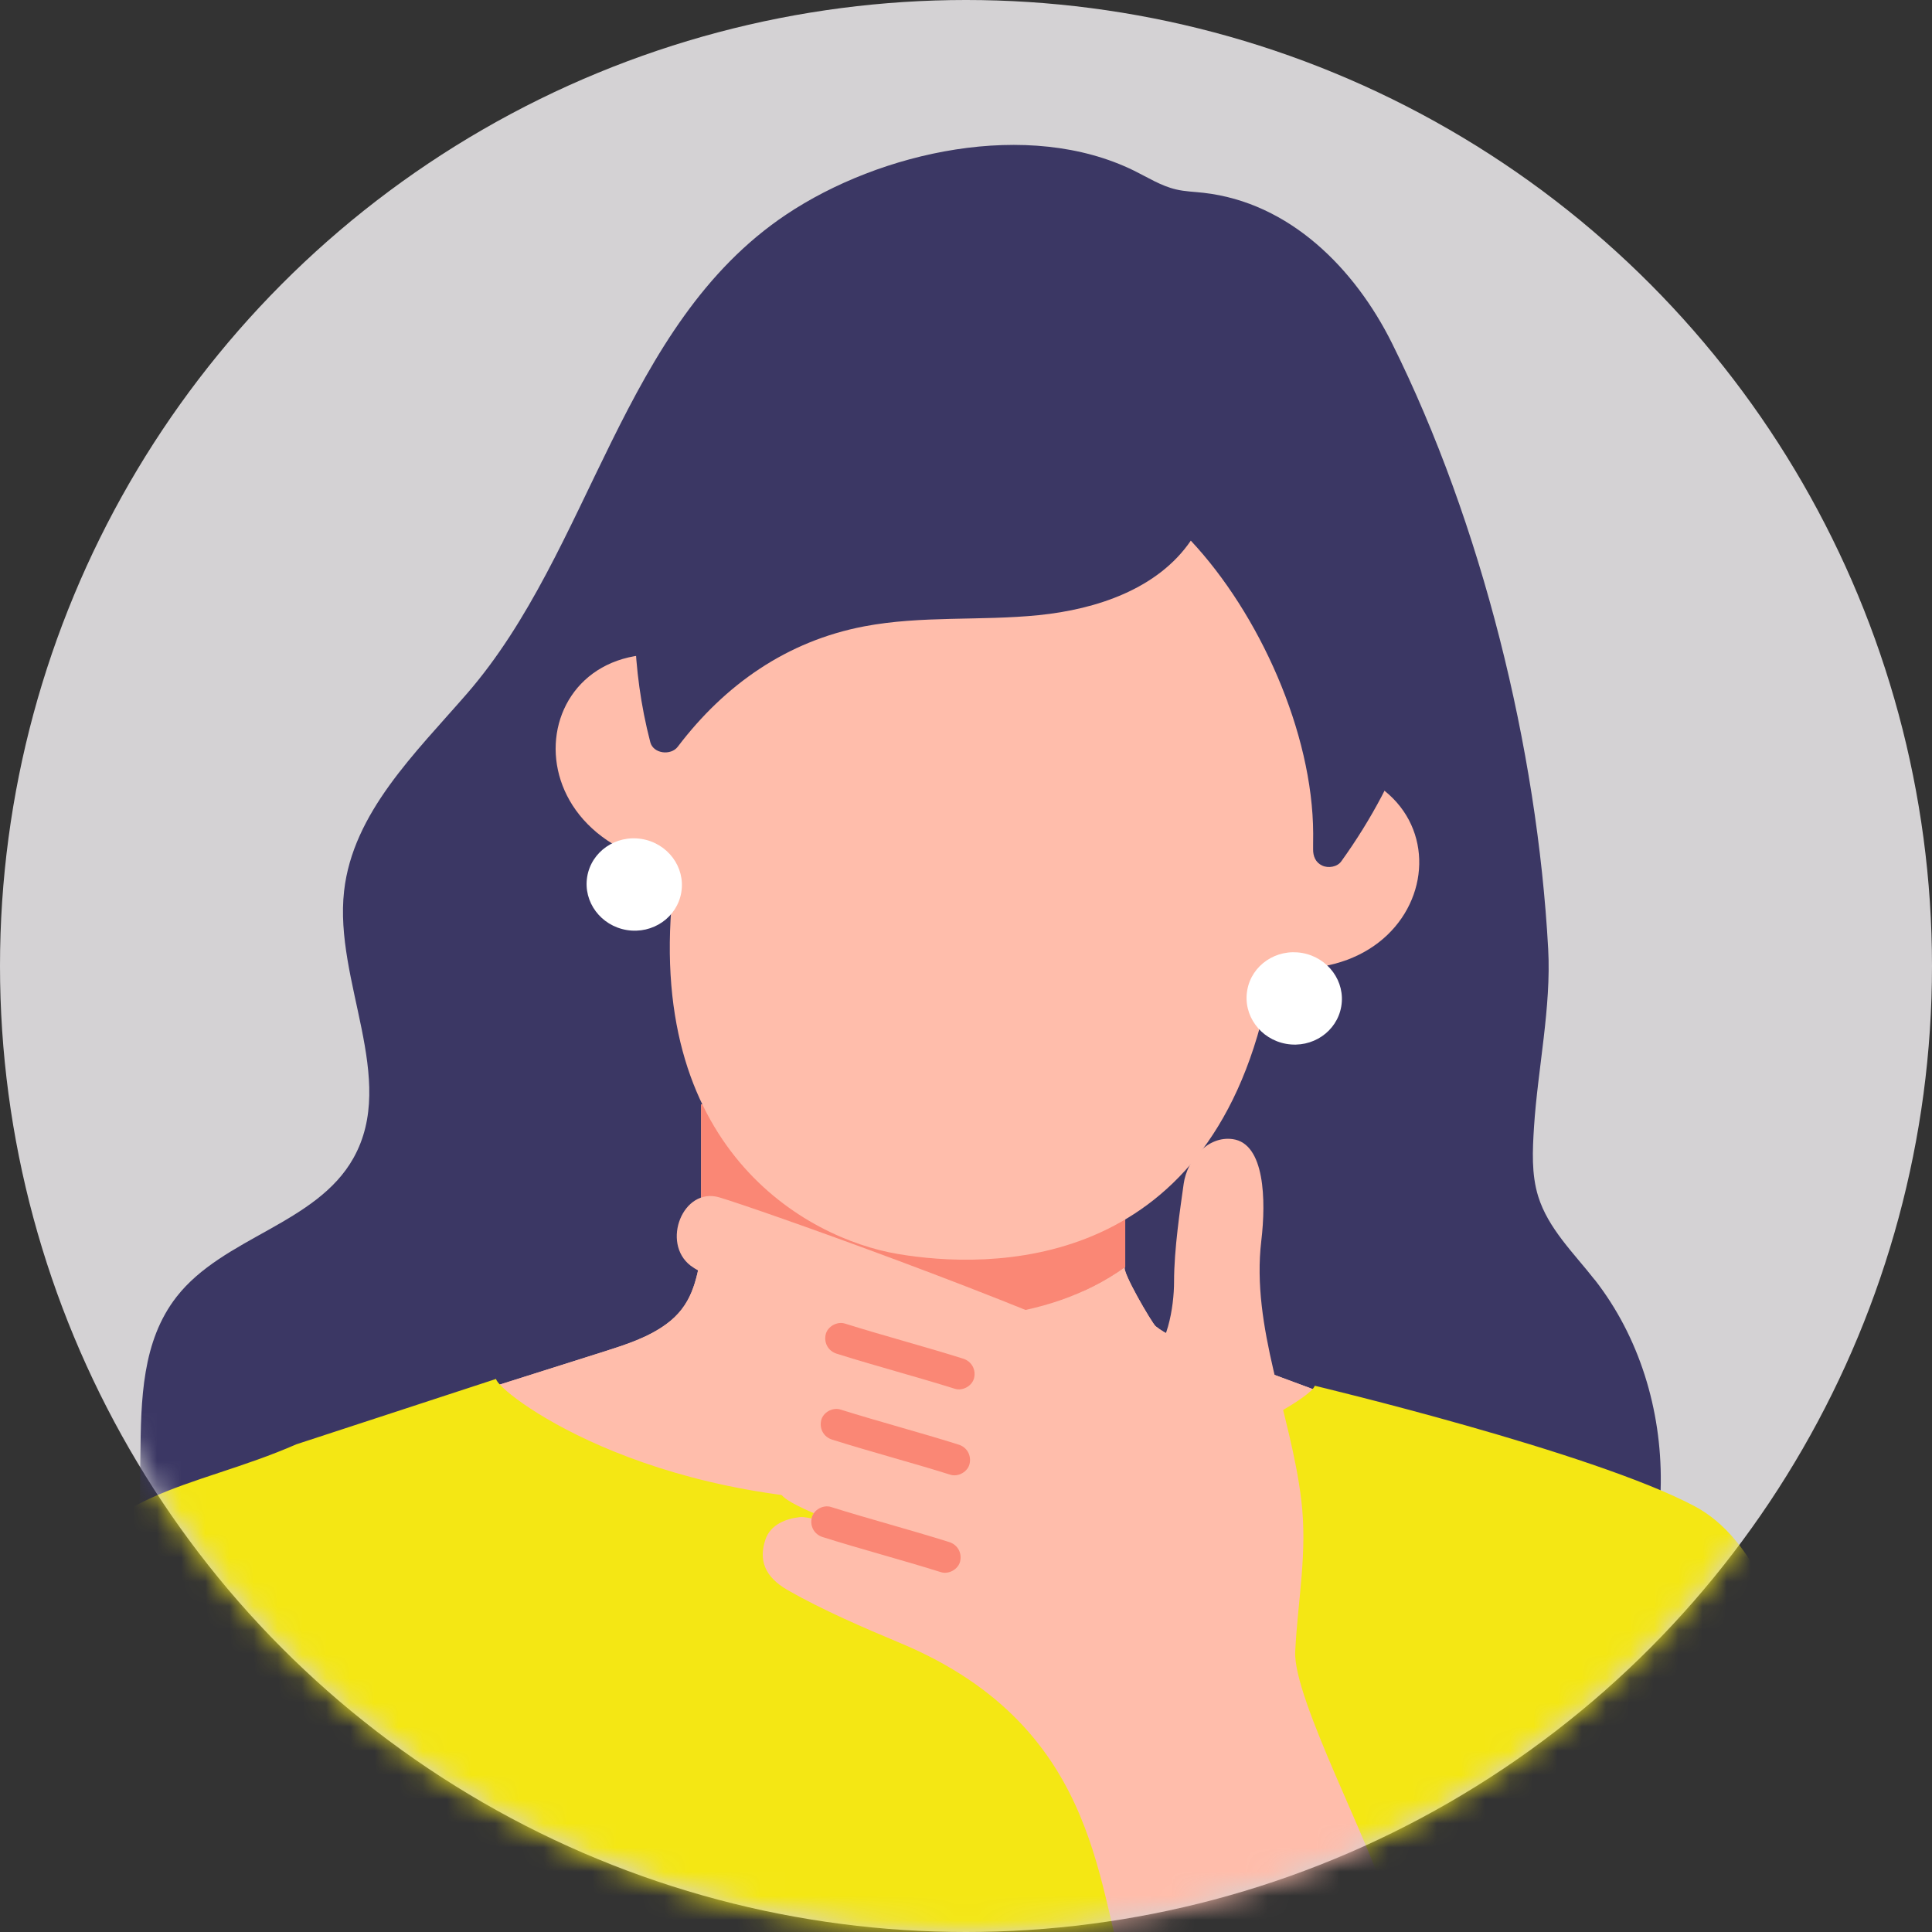
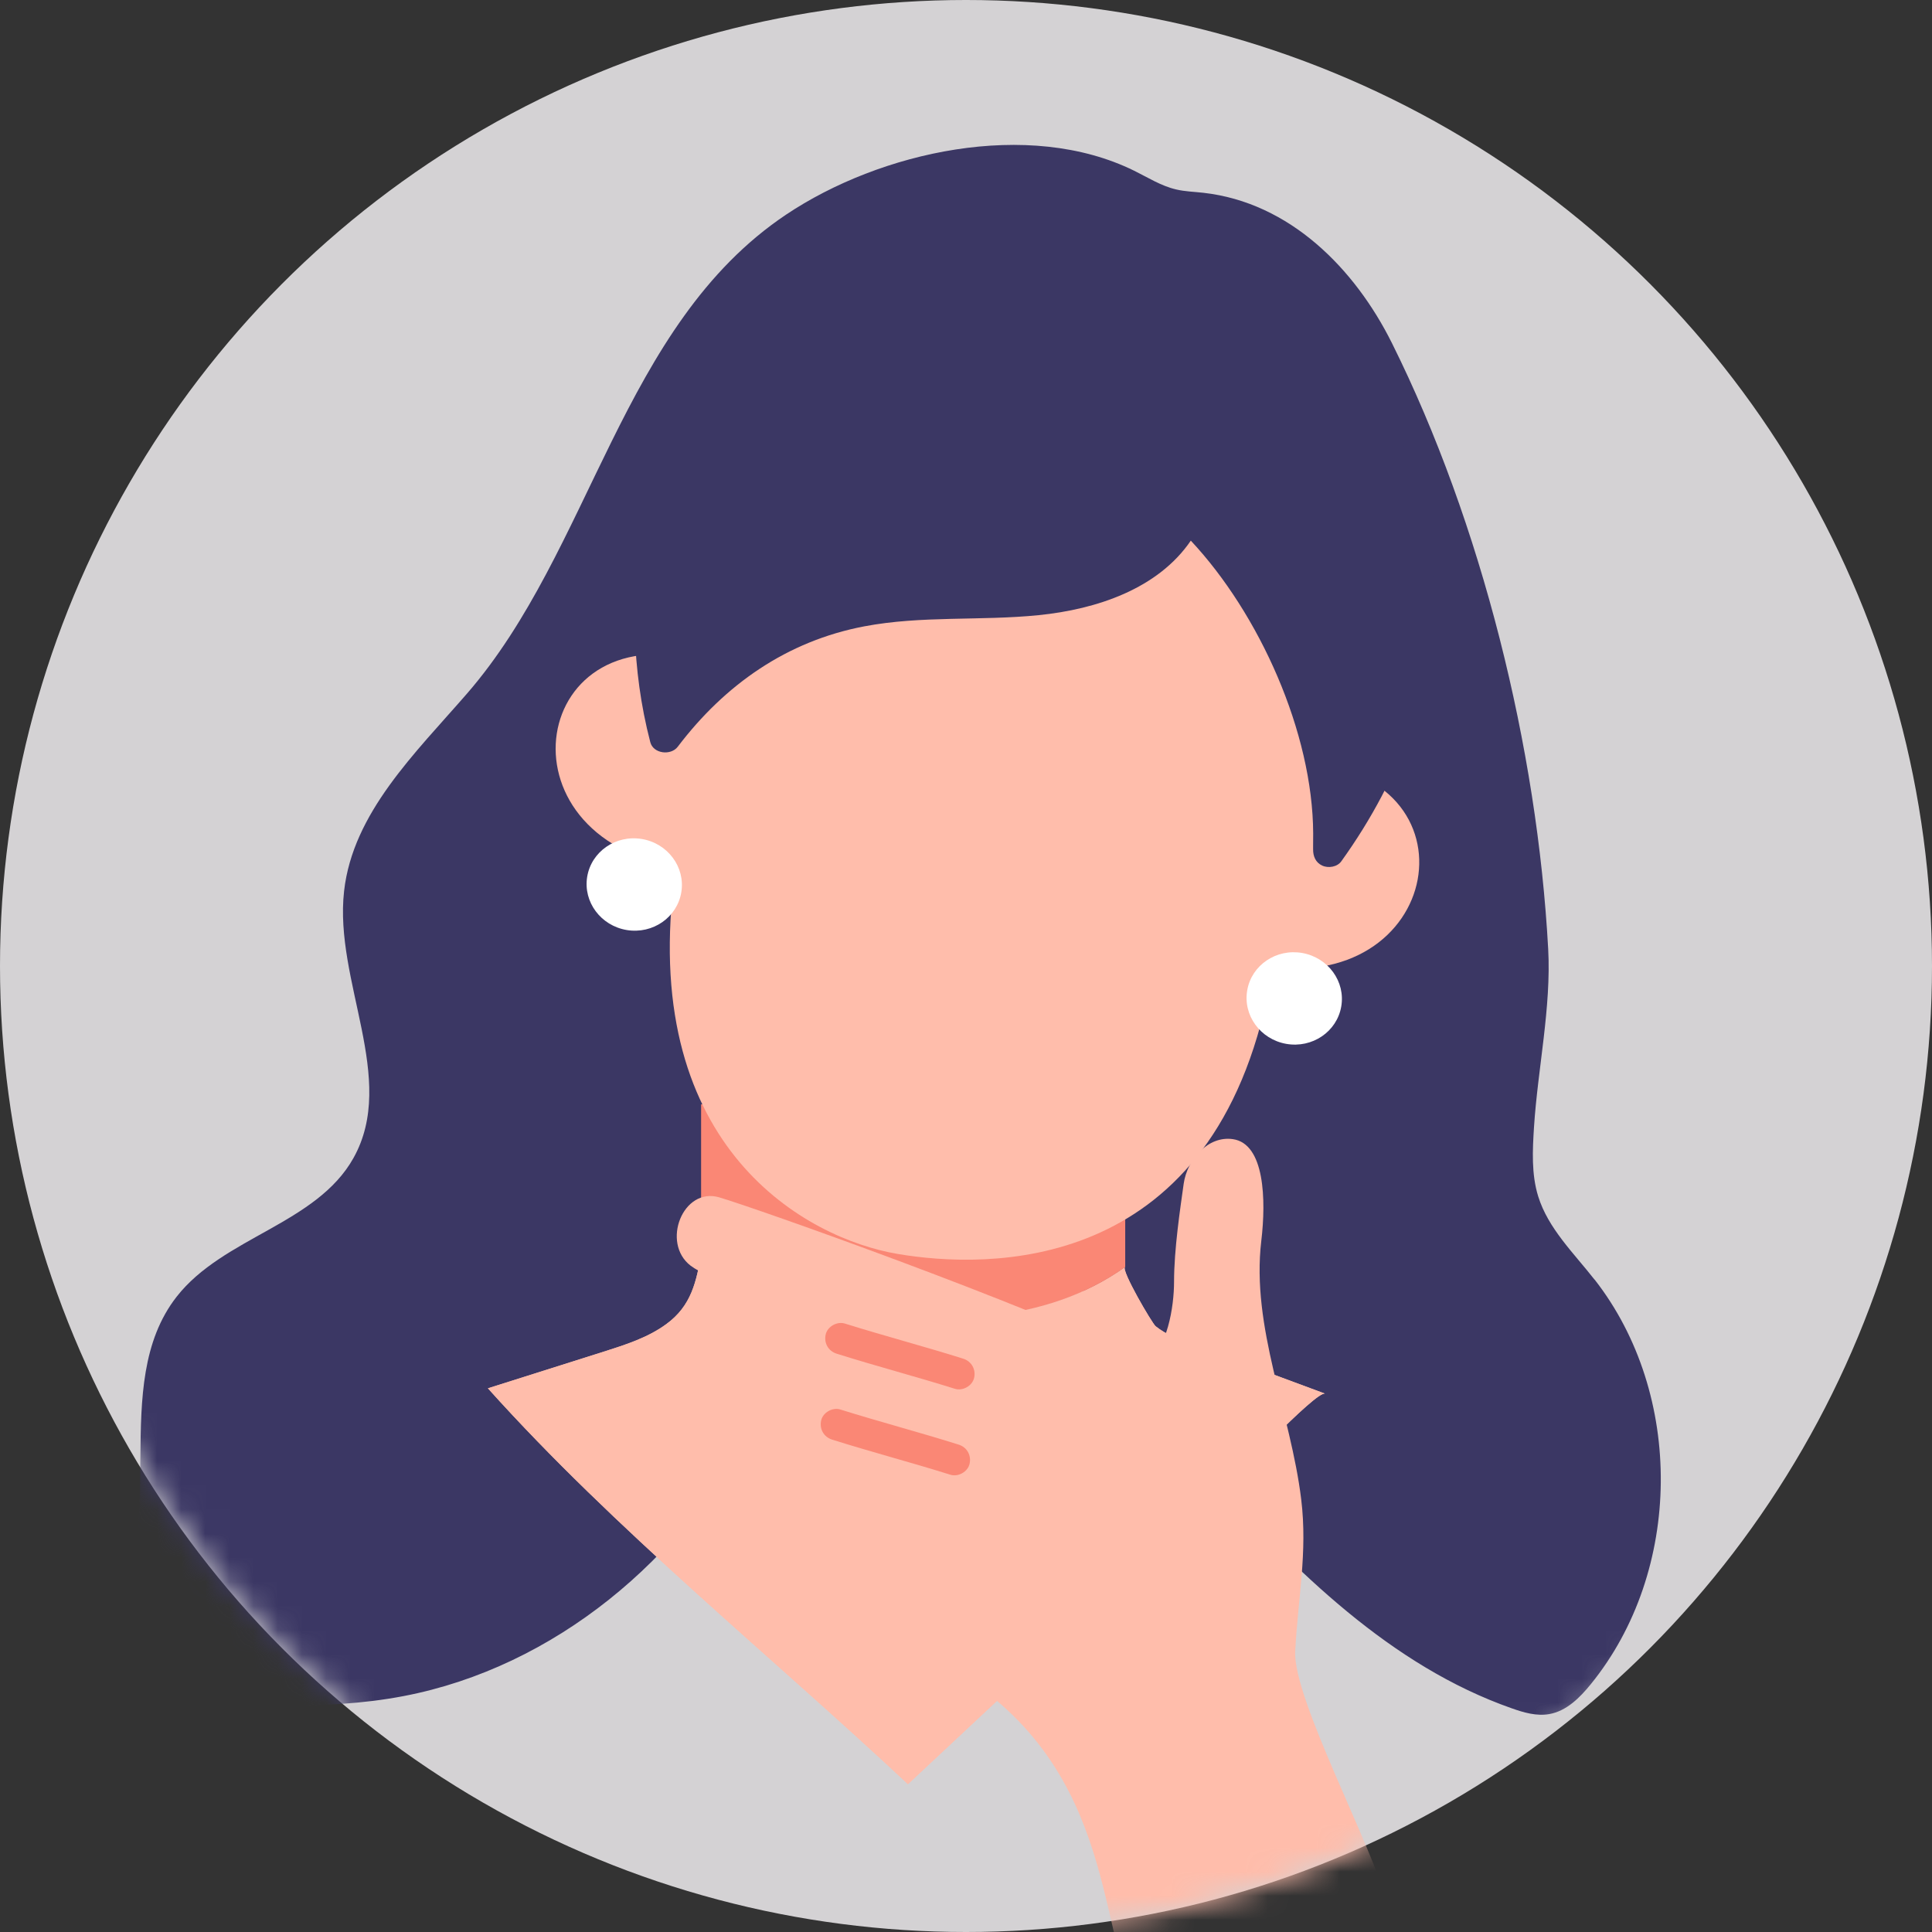
<svg xmlns="http://www.w3.org/2000/svg" width="80" height="80" viewBox="0 0 80 80" fill="none">
  <rect x="0" y="0" width="80" height="80" fill="#333333" stroke="none" />
  <circle cx="40" cy="40" r="40" fill="#D4D2D4" />
  <mask id="mask0_1199_26962" style="mask-type:alpha" maskUnits="userSpaceOnUse" x="0" y="0" width="80" height="80">
    <circle cx="40" cy="40" r="40" fill="#D9D9D9" />
  </mask>
  <g mask="url(#mask0_1199_26962)">
    <path d="M66.026 52.986C65.166 51.886 64.107 50.872 63.693 49.538C63.408 48.617 63.459 47.63 63.52 46.666C63.675 44.251 64.238 41.708 64.107 39.296C63.656 30.991 61.353 21.675 57.639 14.211C56.101 11.121 53.406 8.386 49.83 7.983C49.454 7.94 49.07 7.932 48.699 7.844C48.08 7.7 47.533 7.351 46.964 7.07C42.575 4.909 36.445 6.278 32.546 8.89C25.715 13.47 24.514 22.764 19.331 28.728C17.191 31.192 14.613 33.655 14.248 36.897C13.826 40.627 16.471 44.673 14.637 47.95C13.106 50.688 9.247 51.222 7.315 53.693C4.446 57.365 7.128 63.291 4.47 67.115C4.174 67.543 3.8 67.967 3.768 68.487C3.691 69.667 5.228 70.16 6.405 70.267C9.842 70.574 13.332 70.878 16.719 70.23C22.947 69.034 28.314 64.556 31.198 58.907C33.501 54.4 34.657 48.604 33.832 43.56C33.139 39.331 31.006 35.248 30.086 30.959C29.691 29.121 29.661 27.477 29.869 25.777C31.524 24.261 33.496 23.204 35.799 22.767C38.171 22.316 40.618 22.545 43.023 22.302C45.425 22.06 47.96 21.211 49.321 19.218C52.155 22.244 54.372 27.159 54.388 31.346C54.388 31.509 54.388 31.674 54.386 31.837C54.386 31.872 54.386 31.907 54.386 31.941C54.386 31.947 54.386 31.952 54.386 31.957C54.386 31.963 54.386 31.965 54.386 31.971C54.386 31.979 54.386 31.987 54.386 31.995C54.386 32.008 54.386 32.003 54.386 31.992C54.386 32.126 54.407 32.254 54.458 32.366C54.271 32.635 54.079 32.902 53.881 33.166C48.742 40.011 41.003 44.86 45.262 54.467C46.38 56.988 48.227 59.105 50.084 61.141C53.668 65.066 57.588 68.981 62.602 70.739C63.101 70.916 63.629 71.068 64.15 70.977C64.862 70.854 65.417 70.299 65.874 69.736C69.674 65.058 69.743 57.736 66.031 52.986H66.026Z" fill="#3B3764" />
    <path d="M46.584 52.465C46.411 52.587 47.708 54.8 47.852 54.917C48.29 55.267 48.826 55.467 49.352 55.662C51.19 56.345 53.032 57.025 54.87 57.709C54.497 57.57 50.934 61.396 50.534 61.773C48.658 63.529 46.782 65.282 44.906 67.038C42.469 69.317 40.033 71.598 37.597 73.877C31.838 68.484 25.471 63.355 20.203 57.487C21.802 56.98 23.403 56.476 25.001 55.969C25.901 55.683 26.816 55.392 27.579 54.837C28.644 54.066 28.833 53.057 29.049 51.875C30.883 53.049 32.777 53.802 34.941 54.162C38.795 54.933 43.316 54.813 46.584 52.467V52.465Z" fill="#FFBDAB" />
-     <path d="M46.593 45.725V52.465C43.324 54.814 38.803 54.934 34.947 54.163C32.802 53.805 30.662 53.119 29.031 51.796V45.727H46.593V45.725Z" fill="#FFBDAB" />
    <path d="M46.584 52.465C46.411 52.587 47.708 54.8 47.852 54.917C48.29 55.267 48.826 55.467 49.352 55.662C51.19 56.345 53.032 57.025 54.87 57.709C54.497 57.57 50.934 61.396 50.534 61.773C48.658 63.529 46.782 65.282 44.906 67.038C42.469 69.317 40.033 71.598 37.597 73.877C31.838 68.484 25.471 63.355 20.203 57.487C21.802 56.98 23.403 56.476 25.001 55.969C25.901 55.683 26.816 55.392 27.579 54.837C28.644 54.066 28.833 53.057 29.049 51.875C30.883 53.049 32.777 53.802 34.941 54.162C38.795 54.933 43.316 54.813 46.584 52.467V52.465Z" fill="#FFBDAB" />
    <path d="M46.593 45.725V52.465C43.324 54.814 38.803 54.934 34.947 54.163C32.802 53.805 30.662 53.119 29.031 51.796V45.727H46.593V45.725Z" fill="#FA8775" />
    <path d="M28.878 27.705C28.518 29.437 28.392 32.441 27.899 36.578C26.591 47.561 33.401 51.284 37.164 51.922C40.927 52.56 49.97 52.749 52.452 41.389C53.229 37.834 54.64 32.009 54.64 32.009L53.205 17.965L33.158 14.877L28.873 27.705H28.878Z" fill="#FFBDAB" />
    <path d="M53.814 31.59C61.417 31.905 59.811 41.367 52.117 39.974L53.814 31.59Z" fill="#FFBDAB" />
    <path d="M51.646 41.001C51.462 42.039 52.185 43.034 53.26 43.224C54.336 43.413 55.355 42.722 55.537 41.684C55.721 40.646 54.998 39.651 53.922 39.461C52.847 39.272 51.827 39.963 51.646 41.001Z" fill="white" />
    <path d="M29.263 27.427C21.983 25.217 20.377 34.68 28.1 35.902L29.263 27.427Z" fill="#FFBDAB" />
    <path d="M28.212 36.944C28.042 37.985 27.033 38.687 25.955 38.511C24.879 38.334 24.143 37.347 24.314 36.306C24.485 35.266 25.493 34.564 26.571 34.74C27.647 34.916 28.383 35.903 28.212 36.944Z" fill="white" />
-     <path d="M2.199 66.392C3.824 61.68 7.915 61.714 12.27 59.806L20.543 57.098C20.564 57.594 26.595 62.341 37.208 62.181C47.82 62.024 54.374 57.92 54.438 57.38C54.438 57.38 65.932 60.116 70.169 62.368C75.218 65.053 75.074 76.423 75.074 76.423L72.542 110.85L57.542 123H49.384H25.698H12.433L9.663 112.433C9.663 112.433 -0.643 72.81 2.199 66.39V66.392Z" fill="#F4E714" />
-     <path d="M54.091 99.37C60.461 101.214 63.175 101.628 69.545 103.472C69.545 103.472 66.943 91.108 66.946 91.108C67.944 86.908 69.054 68.957 73.251 67.647C76.059 74.024 77.502 81.115 79.058 87.895C80.256 93.11 81.308 98.359 82.218 103.632C83.01 108.24 83.918 113.476 81.244 117.706C79.069 121.154 74.575 122.592 70.524 122.122C66.473 121.653 61.971 119.368 58.254 117.69C54.246 115.881 50.481 114.165 46.75 112.521C49.824 109.524 53.963 103.661 54.091 99.37Z" fill="#4887FA" />
+     <path d="M54.091 99.37C60.461 101.214 63.175 101.628 69.545 103.472C69.545 103.472 66.943 91.108 66.946 91.108C67.944 86.908 69.054 68.957 73.251 67.647C76.059 74.024 77.502 81.115 79.058 87.895C80.256 93.11 81.308 98.359 82.218 103.632C83.01 108.24 83.918 113.476 81.244 117.706C79.069 121.154 74.575 122.592 70.524 122.122C66.473 121.653 61.971 119.368 58.254 117.69C54.246 115.881 50.481 114.165 46.75 112.521Z" fill="#4887FA" />
    <path d="M59.334 23.828C59.043 18.494 55.758 11.825 49.821 11.155C49.445 11.113 49.06 11.105 48.69 11.017C48.07 10.873 47.523 10.523 46.955 10.243C41.994 7.798 33.044 10.077 29.826 14.606C28.296 16.757 26.631 18.937 26.423 21.675C26.186 24.824 26.122 27.634 26.927 30.732C27.053 31.215 27.781 31.295 28.064 30.921C30.015 28.349 32.585 26.545 35.787 25.936C38.159 25.485 40.606 25.715 43.011 25.472C45.415 25.229 47.948 24.381 49.309 22.387C52.143 25.413 54.36 30.329 54.376 34.516C54.376 34.679 54.376 34.844 54.373 35.007C54.373 35.042 54.373 35.076 54.373 35.111C54.373 35.116 54.373 35.122 54.373 35.127C54.373 35.132 54.373 35.135 54.373 35.14C54.373 35.148 54.373 35.156 54.373 35.164C54.373 35.178 54.373 35.172 54.373 35.162C54.368 35.447 54.472 35.714 54.75 35.842C55.003 35.96 55.374 35.901 55.542 35.663C58.035 32.192 59.569 28.146 59.334 23.828Z" fill="#3B3764" />
    <path d="M53.632 68.386C53.739 66.225 54.15 64.287 53.88 62.083C53.443 58.496 51.801 54.966 52.228 51.377C52.428 49.693 52.372 47.353 51.046 47.169C50.027 47.024 49.154 48.004 49.013 49.023C48.871 50.042 48.615 51.724 48.615 53.077C48.615 54.104 48.337 55.881 47.449 56.399C42.227 53.885 31.296 50.026 29.786 49.581C28.275 49.135 27.368 51.468 28.598 52.41C29.284 52.932 32.318 54.176 35.003 55.219C36.884 55.617 39.433 56.898 39.433 56.898C39.433 56.898 37.351 56.135 35.003 55.219C34.925 55.203 34.848 55.188 34.771 55.174C33.978 55.035 33.135 55.372 32.905 55.78C32.43 56.623 32.34 57.963 33.418 58.483C33.951 58.742 37.621 60.162 38.173 60.394C37.823 60.26 36.321 59.748 35.958 59.66C35.187 59.471 33.161 58.459 32.3 59.321C31.723 59.898 31.462 61.045 32.438 61.979C33.028 62.539 36.252 63.633 37.007 63.938C36.438 63.785 33.722 62.761 33.137 62.819C32.553 62.878 31.902 63.126 31.694 63.751C31.414 64.589 31.646 65.288 32.625 65.848C34.037 66.657 35.774 67.407 37.287 68.039C45.856 71.626 45.354 78.697 46.776 82.255L57.451 78.844C56.877 76.546 53.536 70.334 53.632 68.389V68.386Z" fill="#FFBDAB" />
    <path d="M39.697 59.819C38.072 59.307 36.423 58.874 34.798 58.365C34.475 58.263 34.078 58.485 34.003 58.816C33.923 59.168 34.109 59.501 34.454 59.611C36.079 60.123 37.728 60.556 39.353 61.065C39.676 61.167 40.074 60.945 40.148 60.614C40.228 60.262 40.042 59.928 39.697 59.819Z" fill="#FFBDAB" />
    <path d="M39.697 59.819C38.072 59.307 36.423 58.874 34.798 58.365C34.475 58.263 34.078 58.485 34.003 58.816C33.923 59.168 34.109 59.501 34.454 59.611C36.079 60.123 37.728 60.556 39.353 61.065C39.676 61.167 40.074 60.945 40.148 60.614C40.228 60.262 40.042 59.928 39.697 59.819Z" fill="#FA8775" />
    <path d="M39.885 56.26C38.26 55.748 36.611 55.316 34.986 54.806C34.663 54.705 34.265 54.926 34.19 55.257C34.11 55.609 34.297 55.943 34.641 56.052C36.266 56.565 37.916 56.997 39.541 57.507C39.864 57.608 40.261 57.386 40.336 57.056C40.416 56.703 40.229 56.37 39.885 56.26Z" fill="#FFBDAB" />
    <path d="M39.885 56.26C38.26 55.748 36.611 55.316 34.986 54.806C34.663 54.705 34.265 54.926 34.19 55.257C34.11 55.609 34.297 55.943 34.641 56.052C36.266 56.565 37.916 56.997 39.541 57.507C39.864 57.608 40.261 57.386 40.336 57.056C40.416 56.703 40.229 56.37 39.885 56.26Z" fill="#FA8775" />
    <path d="M39.307 63.854C37.682 63.342 36.032 62.91 34.407 62.4C34.084 62.298 33.687 62.52 33.612 62.851C33.532 63.203 33.719 63.537 34.063 63.646C35.688 64.158 37.337 64.591 38.963 65.1C39.285 65.202 39.683 64.98 39.758 64.649C39.838 64.297 39.651 63.964 39.307 63.854Z" fill="#FFBDAB" />
-     <path d="M39.307 63.854C37.682 63.342 36.032 62.91 34.407 62.4C34.084 62.298 33.687 62.52 33.612 62.851C33.532 63.203 33.719 63.537 34.063 63.646C35.688 64.158 37.337 64.591 38.963 65.1C39.285 65.202 39.683 64.98 39.758 64.649C39.838 64.297 39.651 63.964 39.307 63.854Z" fill="#FA8775" />
  </g>
</svg>